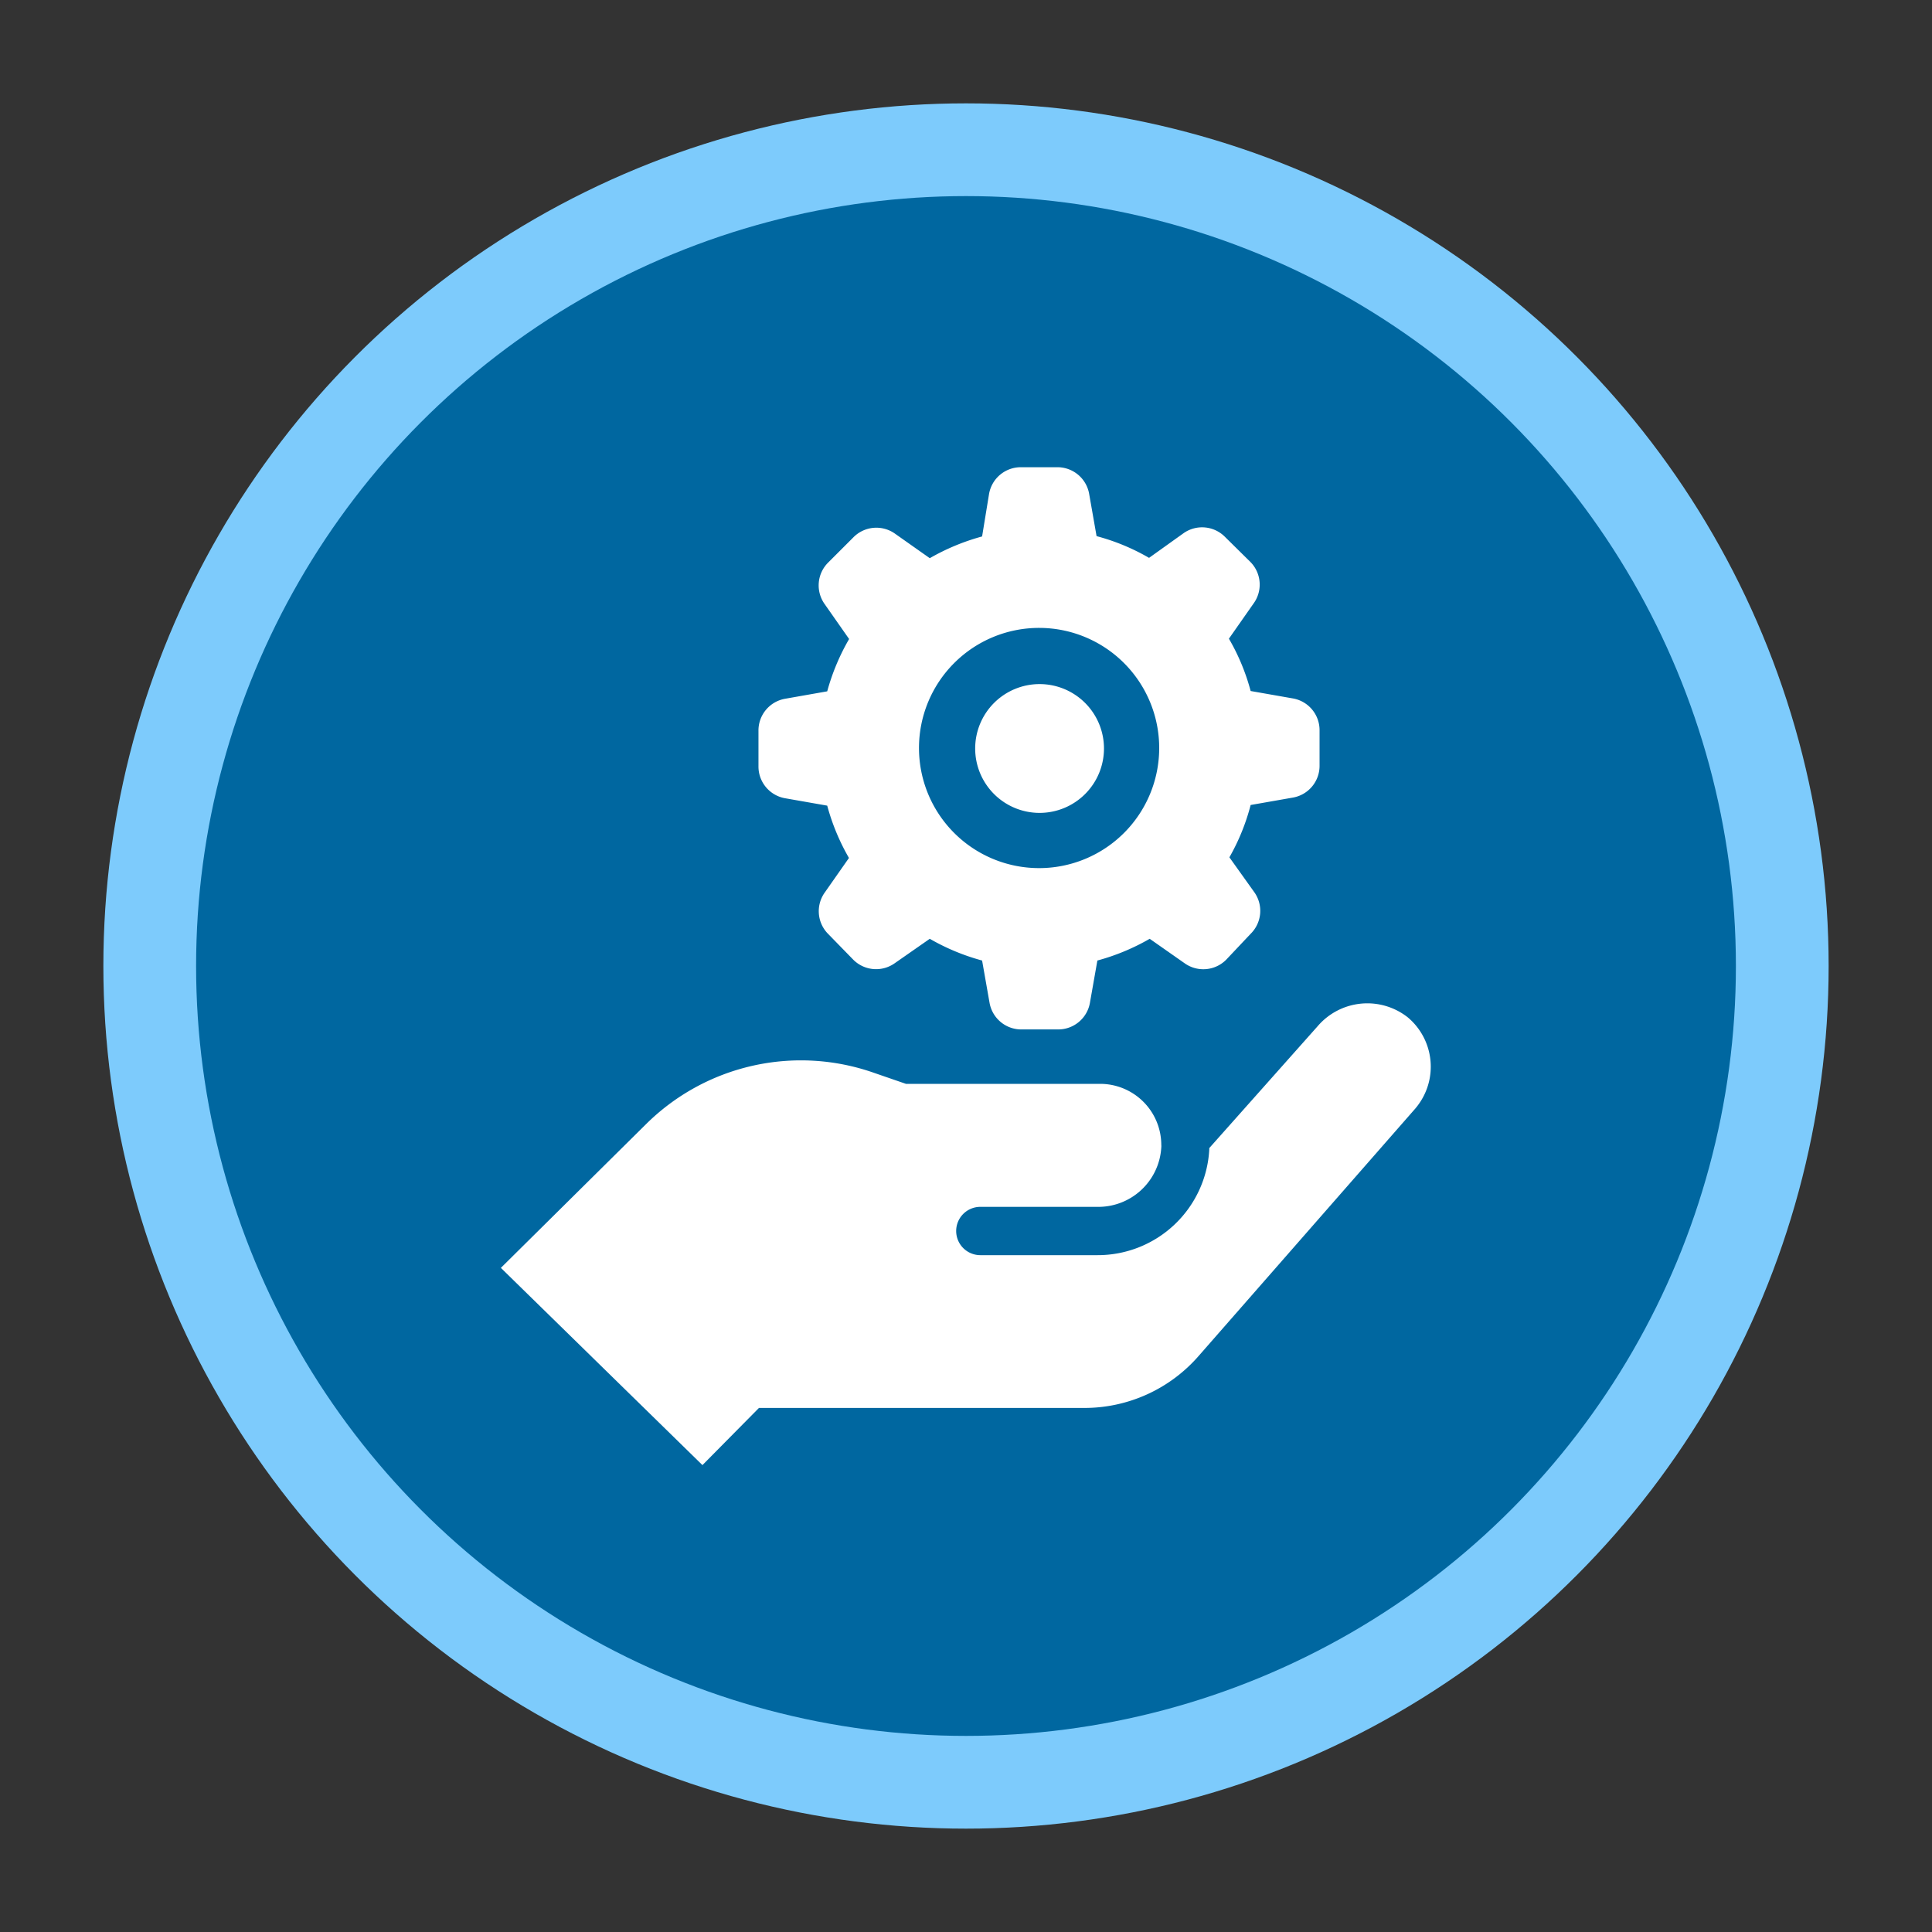
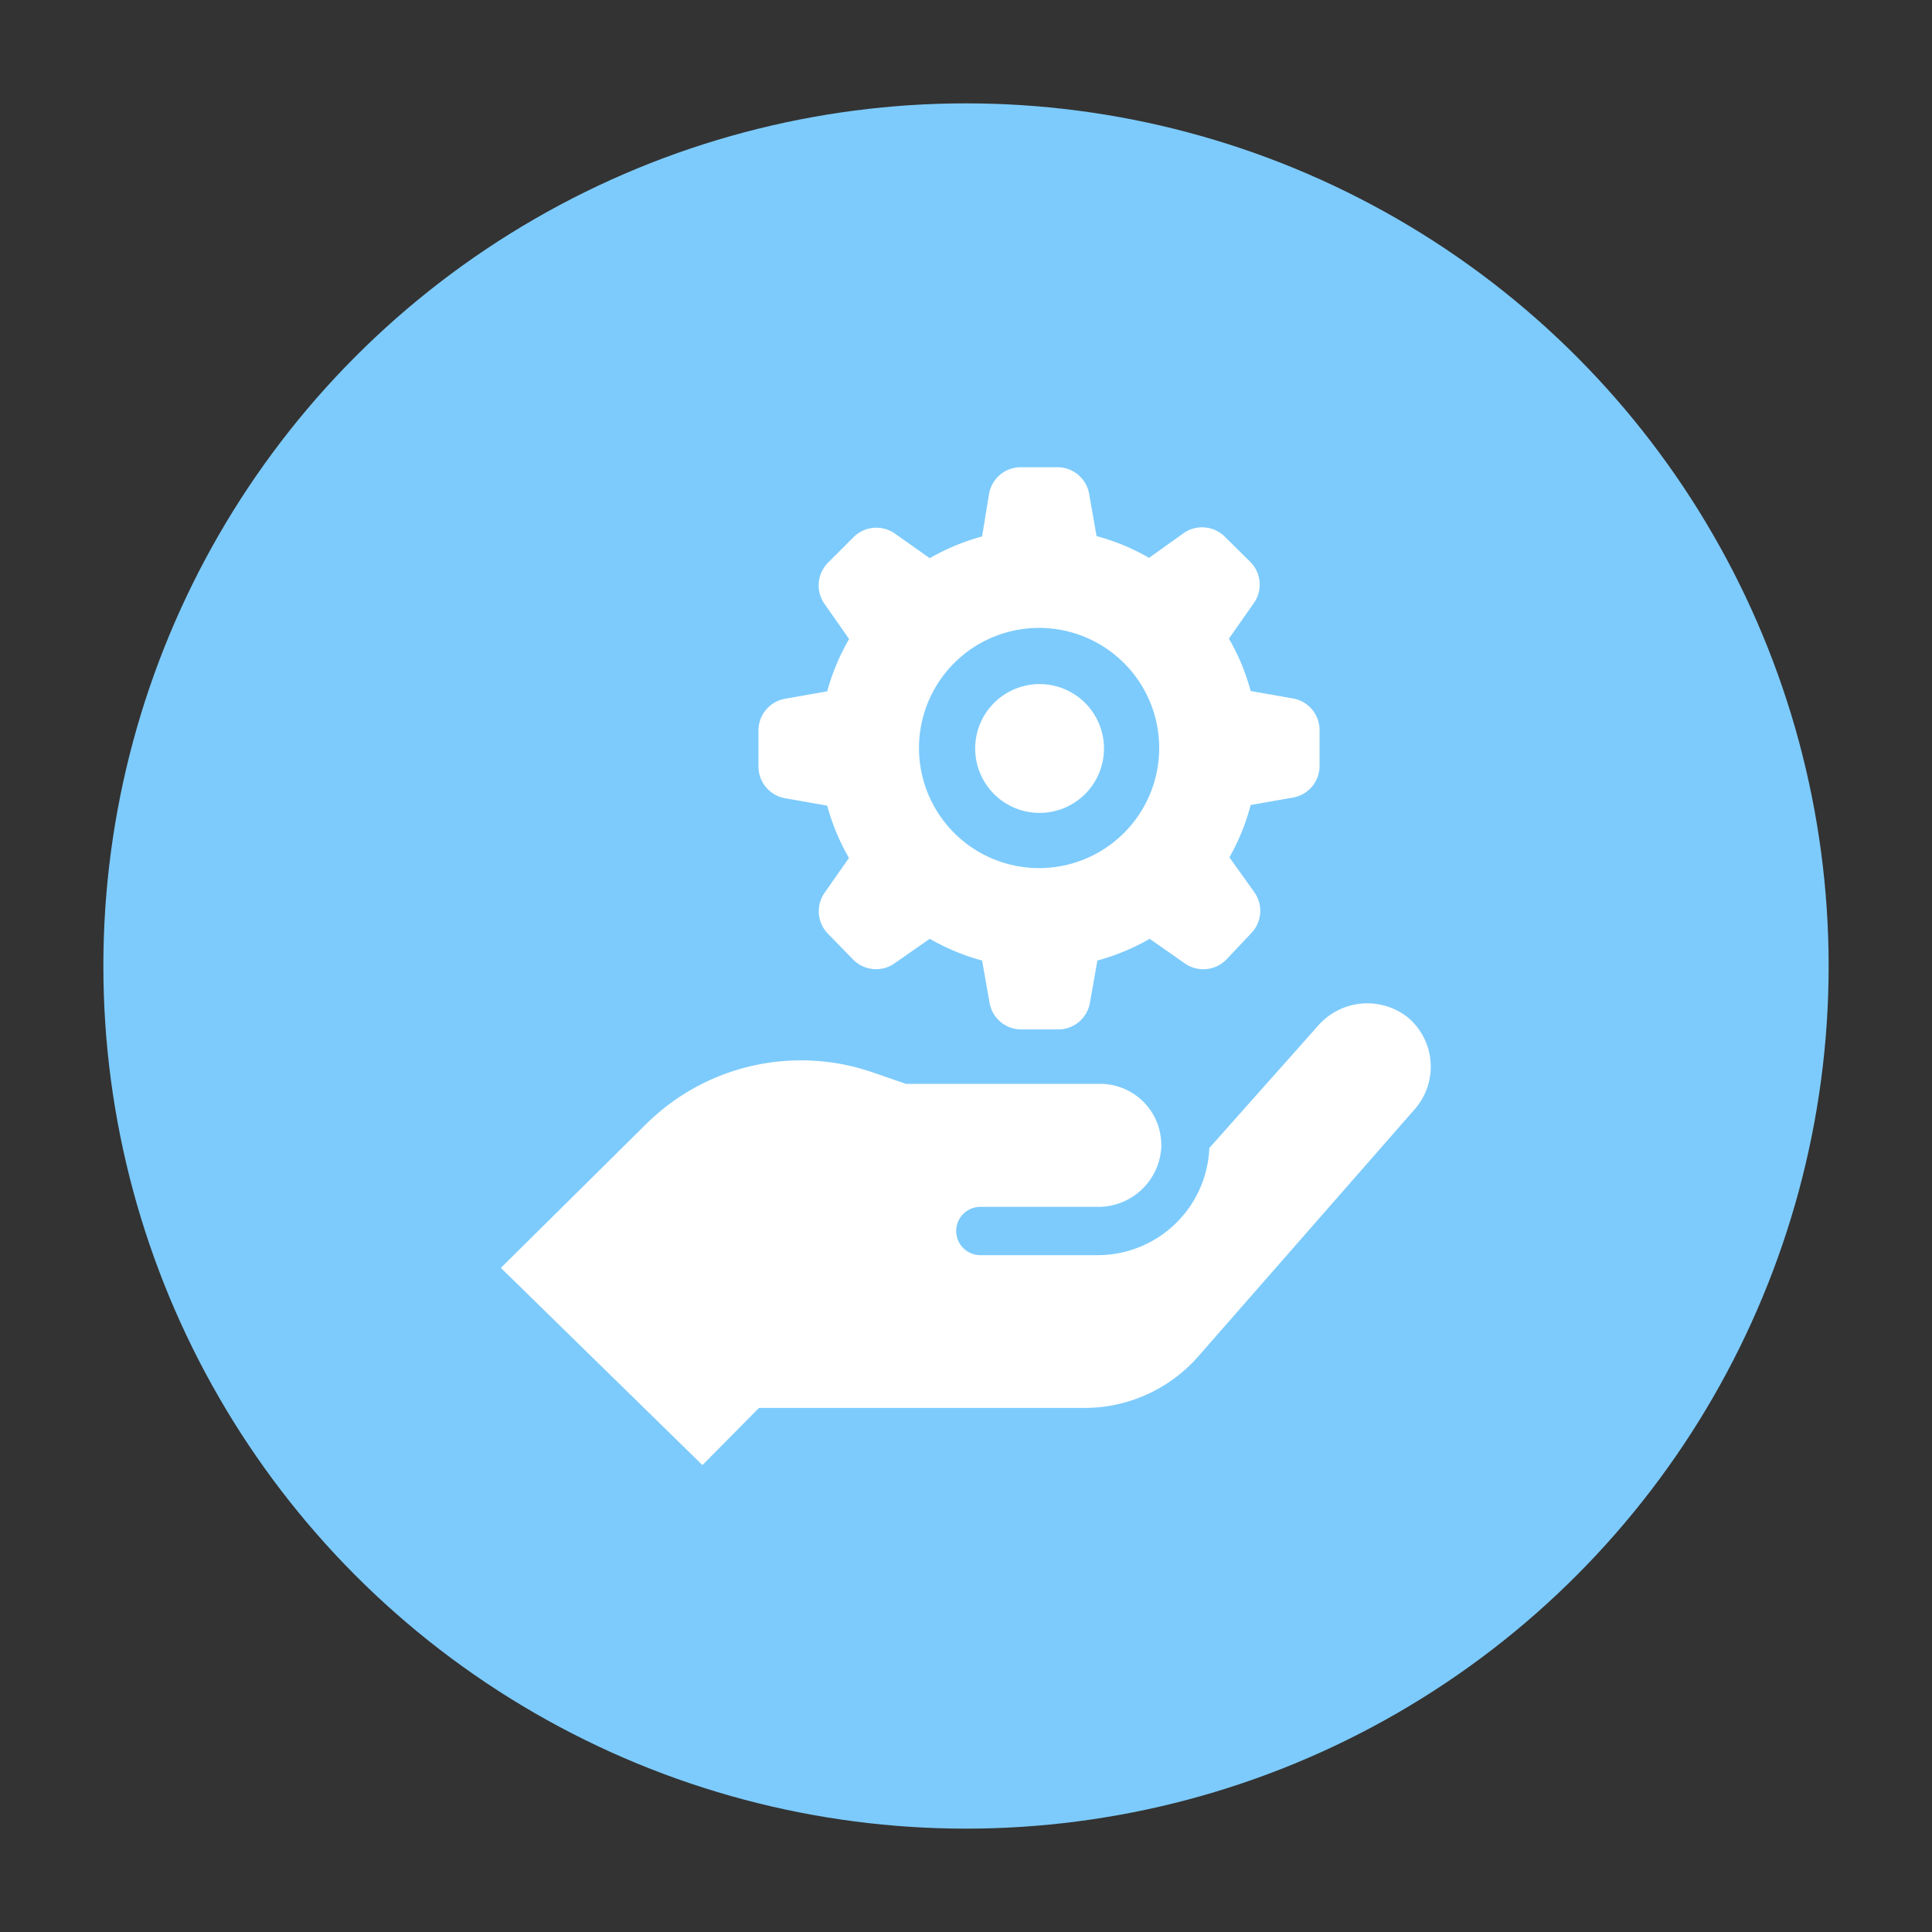
<svg xmlns="http://www.w3.org/2000/svg" id="Layer_1" data-name="Layer 1" viewBox="0 0 120 120">
  <rect x="0" y="0" width="120" height="120" fill="#333333" stroke="none" />
  <defs>
    <style>.cls-1{fill:#7dcbfc;}.cls-2{fill:#0067a0;}.cls-3{fill:#fff;}</style>
  </defs>
  <circle class="cls-1" cx="60" cy="60" r="53.58" />
-   <circle class="cls-2" cx="60" cy="60" r="47.82" />
  <path class="cls-3" d="M48.76,49.58l2.62.46a13.61,13.61,0,0,0,1.35,3.25l-1.52,2.17A2,2,0,0,0,51.43,58L53,59.61a2,2,0,0,0,2.57.22l2.18-1.52A13.61,13.61,0,0,0,61,59.66l.46,2.61a2,2,0,0,0,2,1.67h2.24a2,2,0,0,0,2-1.67l.46-2.61a13.61,13.61,0,0,0,3.25-1.35l2.17,1.52a2,2,0,0,0,2.58-.22L77.68,58a2,2,0,0,0,.23-2.58l-1.55-2.17A13.29,13.29,0,0,0,77.68,50l2.62-.46a2,2,0,0,0,1.66-2V45.38a2,2,0,0,0-1.66-2l-2.62-.46a13.21,13.21,0,0,0-1.35-3.25l1.52-2.17a2,2,0,0,0-.17-2.58l-1.59-1.57a2,2,0,0,0-2.58-.23l-2.14,1.53a13.28,13.28,0,0,0-3.26-1.35l-.46-2.62a2,2,0,0,0-2-1.66H63.43a2,2,0,0,0-2,1.67L61,33.32a13.78,13.78,0,0,0-3.25,1.35l-2.17-1.53a2,2,0,0,0-2.57.23l-1.57,1.57a2,2,0,0,0-.22,2.58l1.52,2.17a13.64,13.64,0,0,0-1.36,3.25l-2.61.46a2,2,0,0,0-1.66,2V47.6A2,2,0,0,0,48.76,49.58ZM64.56,39a7.46,7.46,0,1,1-7.48,7.46A7.46,7.46,0,0,1,64.56,39ZM43.63,91,31.11,78.75l9-8.91a13.67,13.67,0,0,1,14.16-3.21l2,.69H68.33a3.8,3.8,0,0,1,3.8,3.79.76.76,0,0,1,0,.15,3.92,3.92,0,0,1-4,3.7H60.89a1.49,1.49,0,0,0,0,3h7.28a6.94,6.94,0,0,0,6.94-6.56v-.09l6.74-7.58a4.06,4.06,0,0,1,5.59-.54A4,4,0,0,1,88,68.74l-.08.1L74.46,84.21a9.41,9.41,0,0,1-7.1,3.24H47.14ZM60.57,46.49a4,4,0,1,1,4,4,4,4,0,0,1-4-4Z" />
</svg>